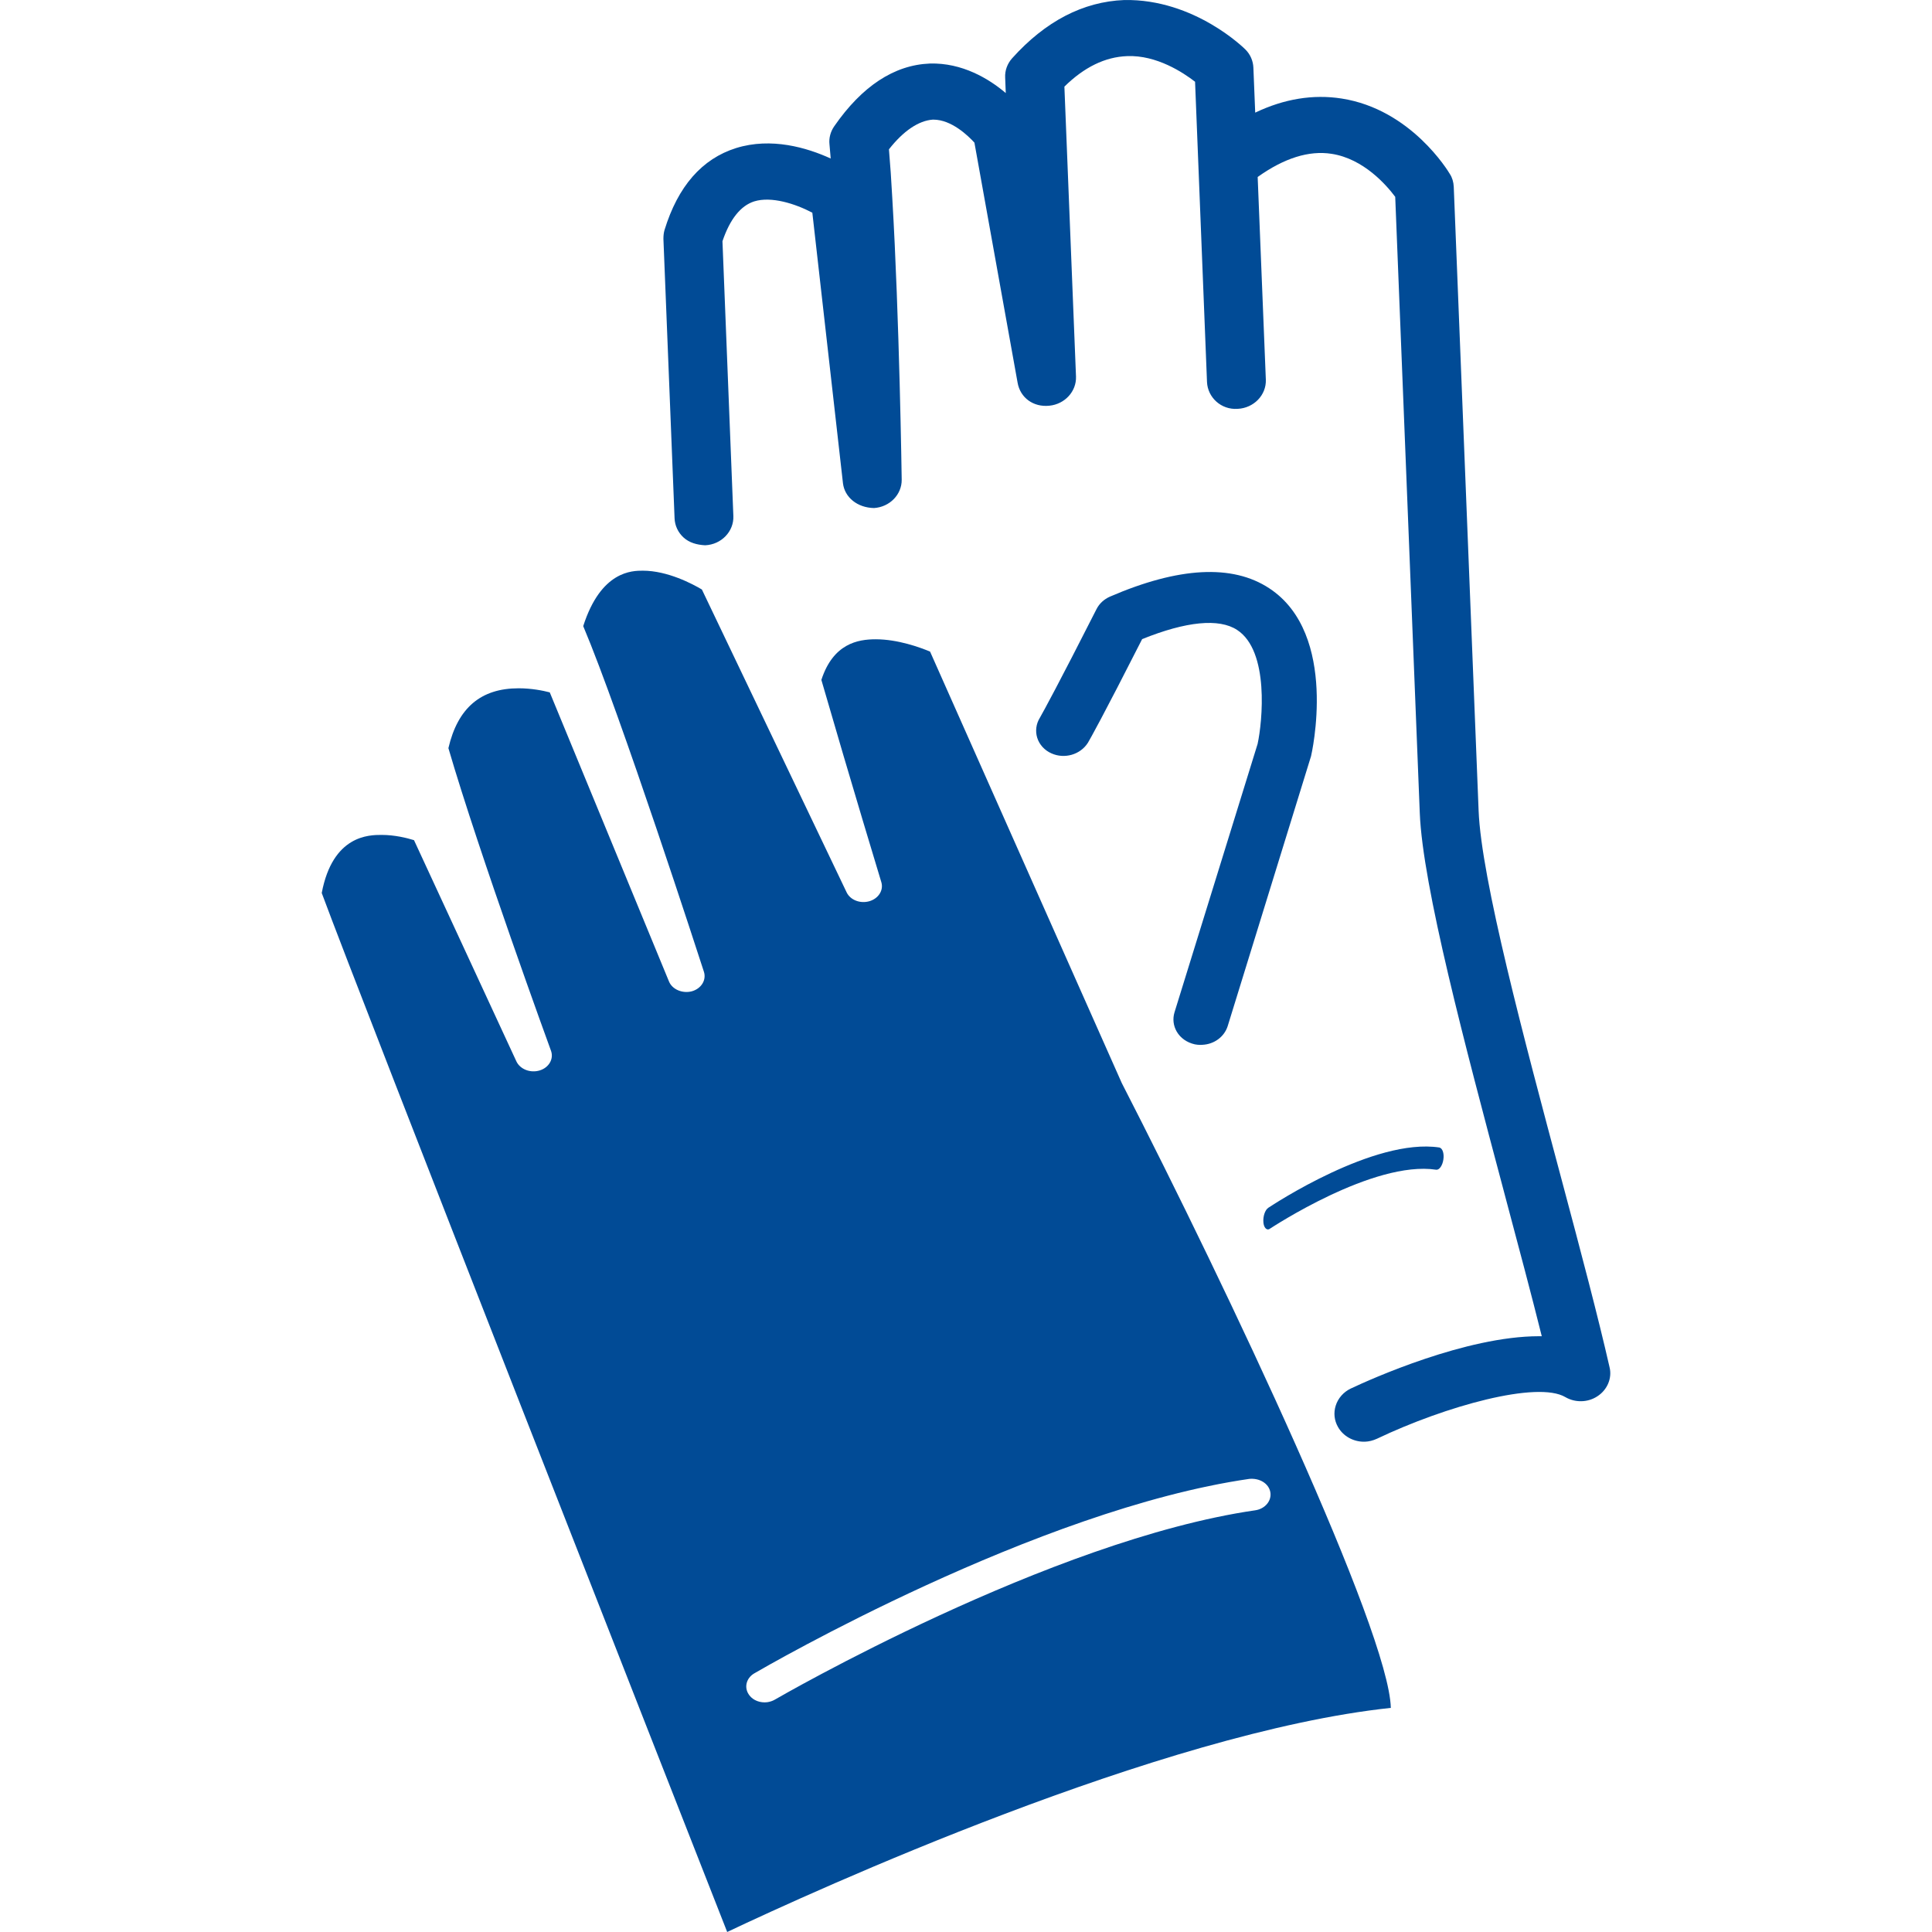
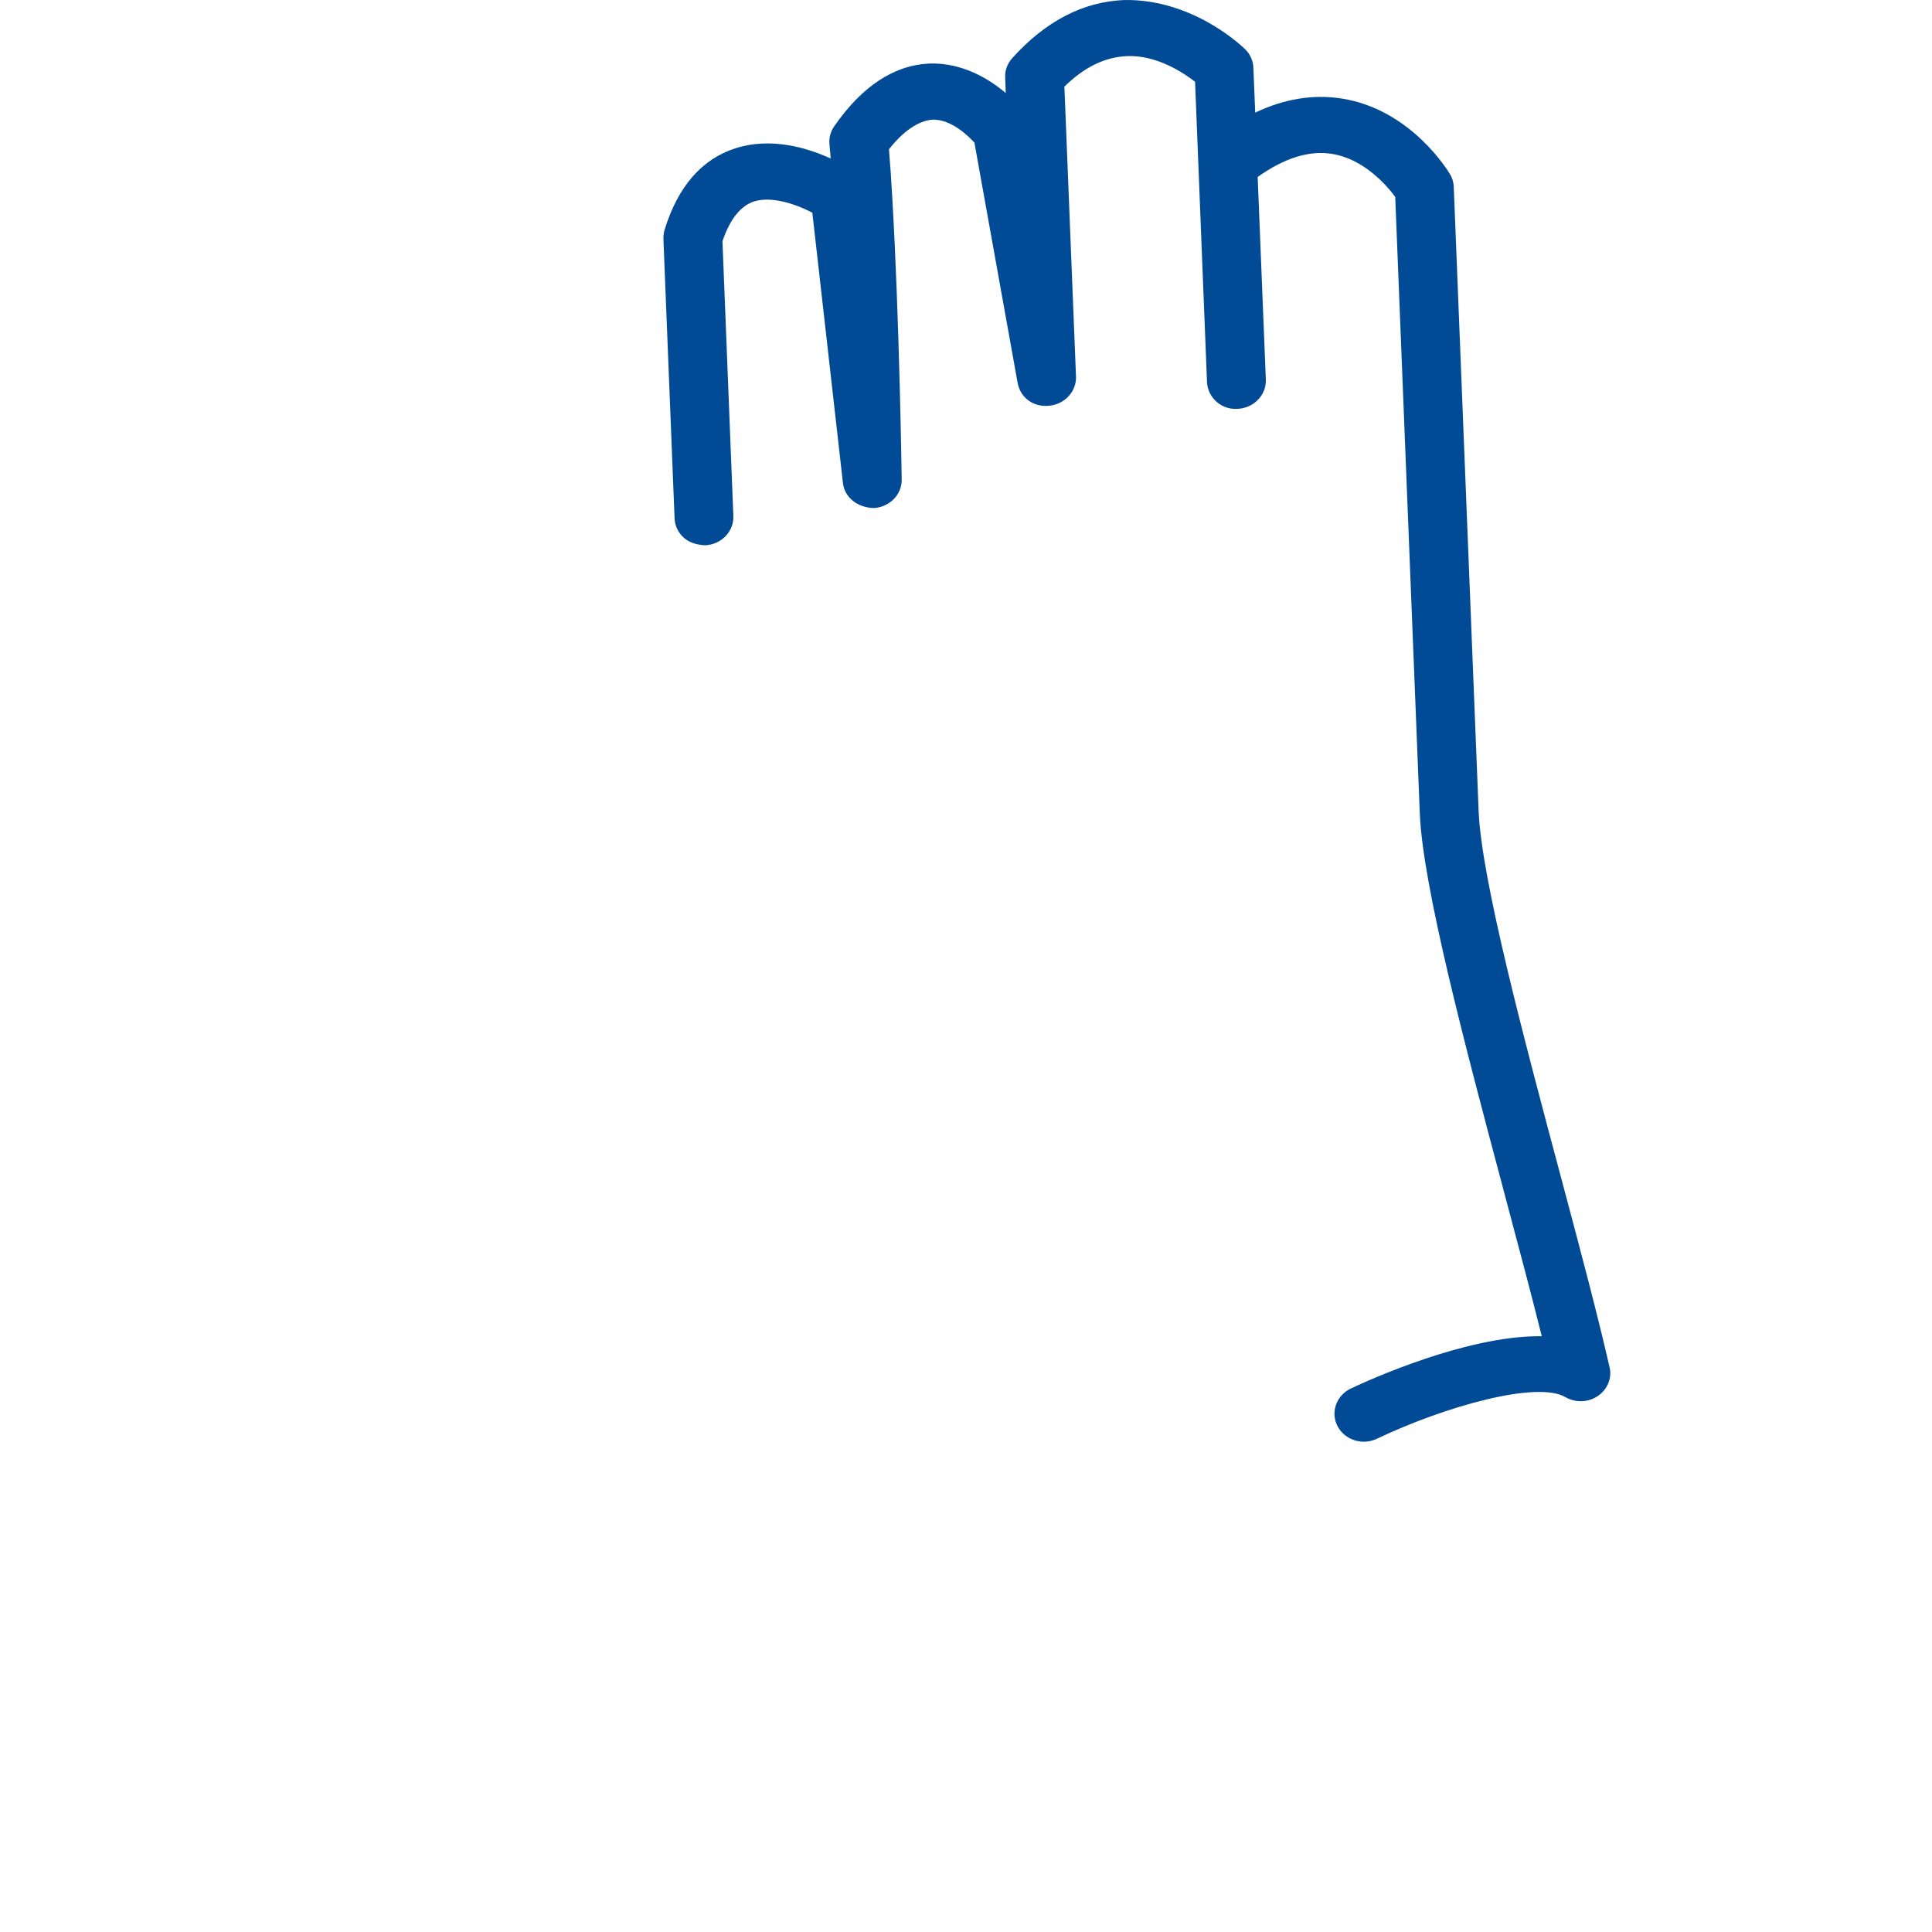
<svg xmlns="http://www.w3.org/2000/svg" version="1.1" id="Layer_1" x="0px" y="0px" viewBox="0 0 128 128" enable-background="new 0 0 128 128" xml:space="preserve">
  <g>
-     <path fill="#014B96" d="M61.619,43.169c-0.662-0.276-2.135-0.815-3.601-0.815c-1.182,0-2.817,0.281-3.6,2.692   c2,6.912,3.973,13.402,3.973,13.402c0.159,0.531-0.186,1.084-0.796,1.261c-0.61,0.173-1.264-0.082-1.505-0.591l-9.588-20.062   c-0.604-0.36-2.265-1.247-3.912-1.247c-0.697,0-2.775,0-3.95,3.673c2.486,5.88,7.77,22.203,7.998,22.905   c0.173,0.55-0.183,1.116-0.802,1.289c-0.619,0.162-1.296-0.12-1.513-0.648l-7.9-19.157c-0.459-0.12-1.22-0.27-2.062-0.27   c-2.502,0-4.032,1.294-4.653,3.966c2.029,6.961,6.746,19.917,6.796,20.046c0.197,0.539-0.132,1.118-0.75,1.307   c-0.618,0.186-1.288-0.076-1.539-0.594l-6.786-14.663c-0.466-0.145-1.273-0.348-2.15-0.348c-0.807,0-3.235,0-3.963,3.848   c2.623,7.098,23.457,60.17,26.862,68.836c5.708-2.703,28.732-13.23,43.968-14.847c-0.129-5.093-10.757-27.625-17.825-41.396   L61.619,43.169z M84.16,98.843c0.111,0.579-0.339,1.122-0.996,1.218c-13.563,1.964-31.648,12.44-31.834,12.547   c-0.153,0.09-0.334,0.145-0.507,0.169c-0.441,0.052-0.91-0.107-1.171-0.454c-0.377-0.484-0.232-1.135,0.325-1.461   c0.758-0.441,18.706-10.84,32.786-12.881C83.437,97.913,84.045,98.272,84.16,98.843z" />
-     <path fill="#014B96" d="M83.703,80.974c0.02,0.27,0.129,0.443,0.266,0.476c0.055,0.006,0.109,0,0.166-0.046   c0.074-0.041,6.855-4.54,11.017-3.907c0.206,0.027,0.419-0.276,0.476-0.681c0.06-0.406-0.061-0.742-0.265-0.791   c-4.324-0.654-11.056,3.812-11.338,3.996C83.812,80.167,83.67,80.589,83.703,80.974z" />
    <path fill="#014B96" d="M106.636,90.577c-0.753-3.313-1.885-7.593-3.179-12.437c-2.494-9.332-5.318-19.909-5.495-24.43   l-1.647-41.334c-0.013-0.317-0.107-0.619-0.255-0.843c-0.102-0.175-2.573-4.291-7.179-5.006c-1.879-0.292-3.802,0.019-5.72,0.935   L83.04,4.48c-0.019-0.449-0.205-0.875-0.515-1.187c-0.033-0.036-3.365-3.378-8.044-3.291C71.756,0.11,69.26,1.408,67.057,3.86   c-0.323,0.361-0.487,0.82-0.462,1.28l0.039,1.025c-1.108-0.943-2.888-2.021-5.036-1.955c-2.355,0.096-4.485,1.494-6.329,4.157   c-0.246,0.355-0.358,0.78-0.315,1.184c0.028,0.307,0.055,0.624,0.082,0.951c-1.572-0.72-3.933-1.417-6.263-0.694   c-2.262,0.709-3.859,2.533-4.749,5.438c-0.047,0.169-0.071,0.352-0.071,0.575l0.739,18.517c0.019,0.482,0.227,0.932,0.588,1.266   c0.38,0.352,0.891,0.495,1.441,0.522c1.07-0.047,1.907-0.916,1.866-1.937l-0.722-18.208c0.497-1.466,1.207-2.355,2.108-2.64   c1.13-0.347,2.703,0.15,3.846,0.75l2.03,17.929c0.112,0.928,0.949,1.619,2.059,1.639c1.039-0.068,1.843-0.895,1.832-1.877   c0-0.082-0.154-10.766-0.624-18.662c-0.061-1.143-0.136-2.232-0.221-3.227c0.957-1.222,1.969-1.901,2.904-1.967   c0.013,0,0.027,0,0.041,0c1.2,0,2.3,1.067,2.718,1.524l2.858,15.892c0.169,1.007,1.047,1.649,2.108,1.537   c1.025-0.102,1.799-0.949,1.764-1.928L70.519,5.739c1.307-1.286,2.691-1.967,4.16-2.021c1.95-0.08,3.723,1.097,4.497,1.698   l0.791,19.89c0.043,1.021,0.932,1.855,2.027,1.781c1.072-0.047,1.912-0.916,1.871-1.936l-0.541-13.425   c1.754-1.253,3.403-1.769,4.896-1.535c2.125,0.325,3.641,2.079,4.217,2.85l1.627,40.823c0.188,4.835,3.012,15.453,5.506,24.819   l0.154,0.583c0.887,3.328,1.74,6.52,2.423,9.264c-0.061-0.002-0.121-0.002-0.183-0.002c-4.844,0-11.156,2.845-12.475,3.468   c-0.479,0.23-0.842,0.643-0.995,1.133c-0.15,0.474-0.096,0.976,0.147,1.404c0.334,0.604,1.003,0.984,1.717,0.984   c0.024,0,0.046,0,0.068,0h0.005c0.268-0.011,0.533-0.076,0.796-0.197c4.562-2.174,10.632-3.846,12.48-2.759   c0.653,0.381,1.485,0.363,2.112-0.046C106.492,92.087,106.818,91.3,106.636,90.577z" />
-     <path fill="#014B96" d="M84.083,38.97c-2.437-1.6-5.988-1.412-10.553,0.561c-0.391,0.175-0.694,0.457-0.878,0.815   c-2.56,5.043-3.479,6.714-3.764,7.218c-0.246,0.399-0.306,0.88-0.169,1.318c0.143,0.457,0.492,0.834,0.943,1.031   c0.858,0.386,1.91,0.095,2.416-0.705c0.175-0.299,0.952-1.671,3.592-6.865c2.922-1.179,5.098-1.393,6.293-0.607   c2.147,1.398,1.674,6.083,1.357,7.549l-5.508,17.79c-0.129,0.43-0.076,0.883,0.151,1.274c0.244,0.418,0.67,0.724,1.2,0.842   c0.128,0.024,0.246,0.036,0.361,0.036c0.046,0,0.093-0.002,0.137-0.006c0.774-0.035,1.442-0.52,1.674-1.23l5.525-17.893   C86.88,50.018,88.737,42.014,84.083,38.97z" />
  </g>
</svg>